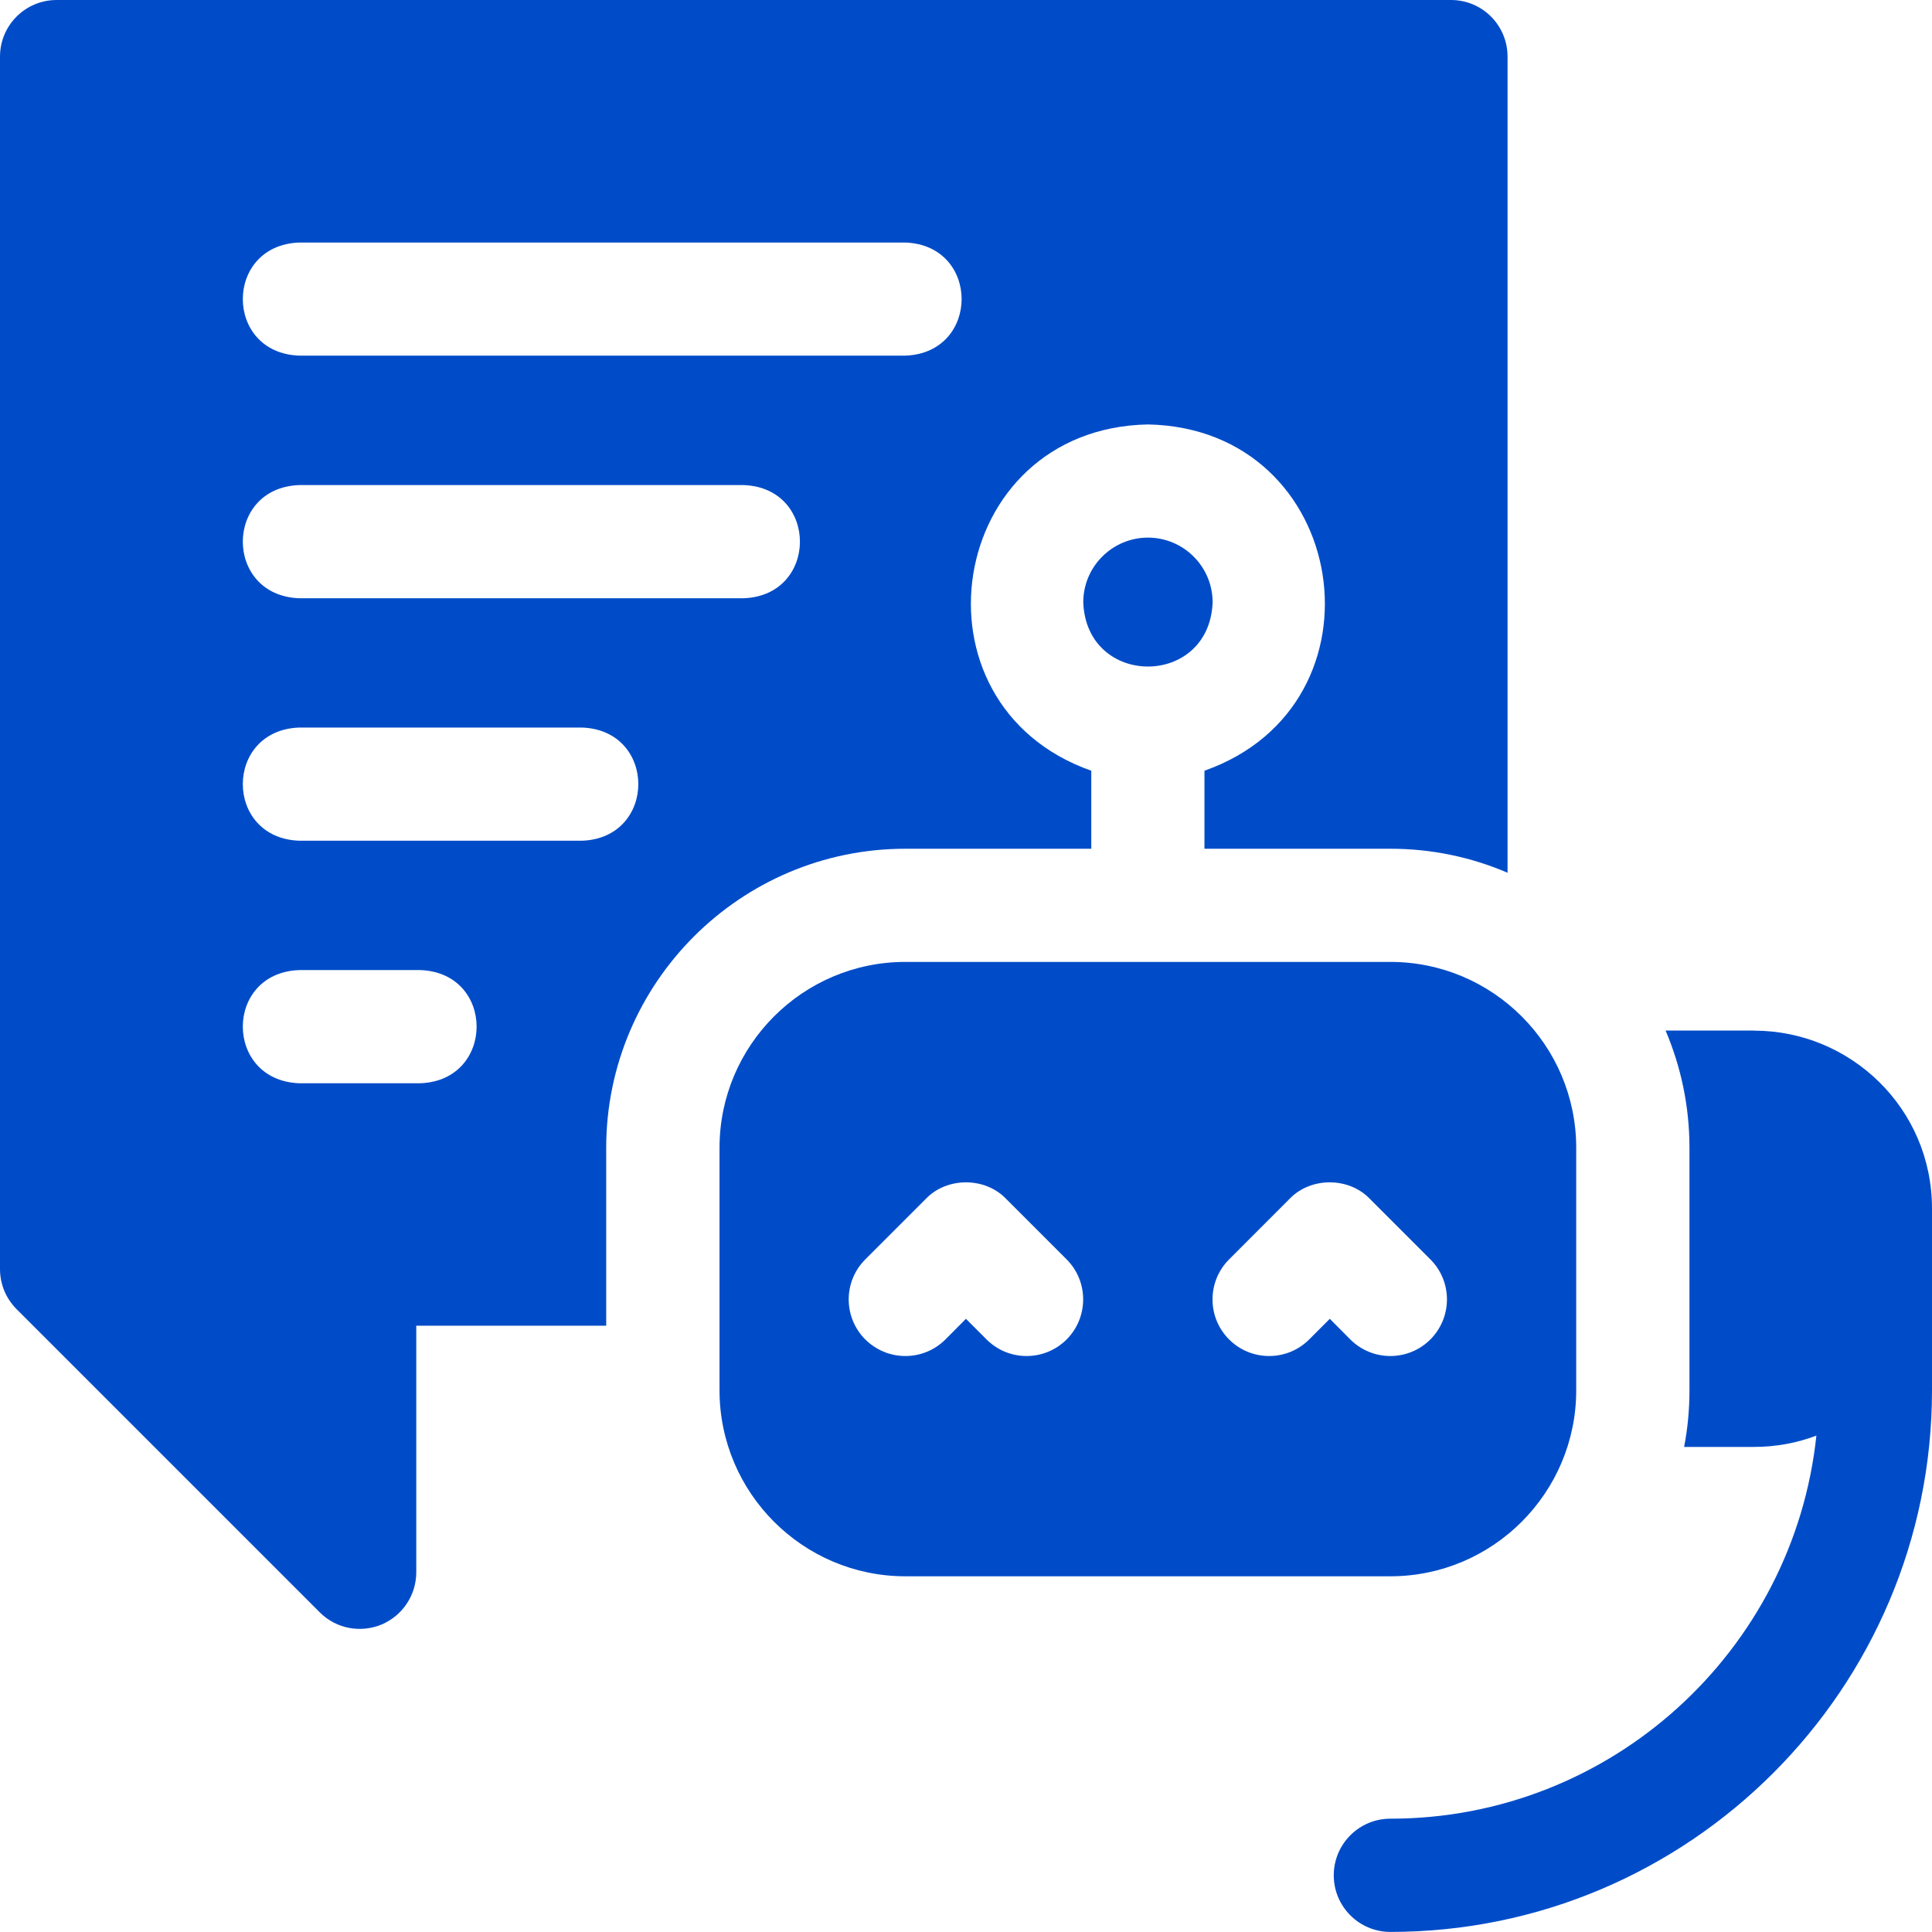
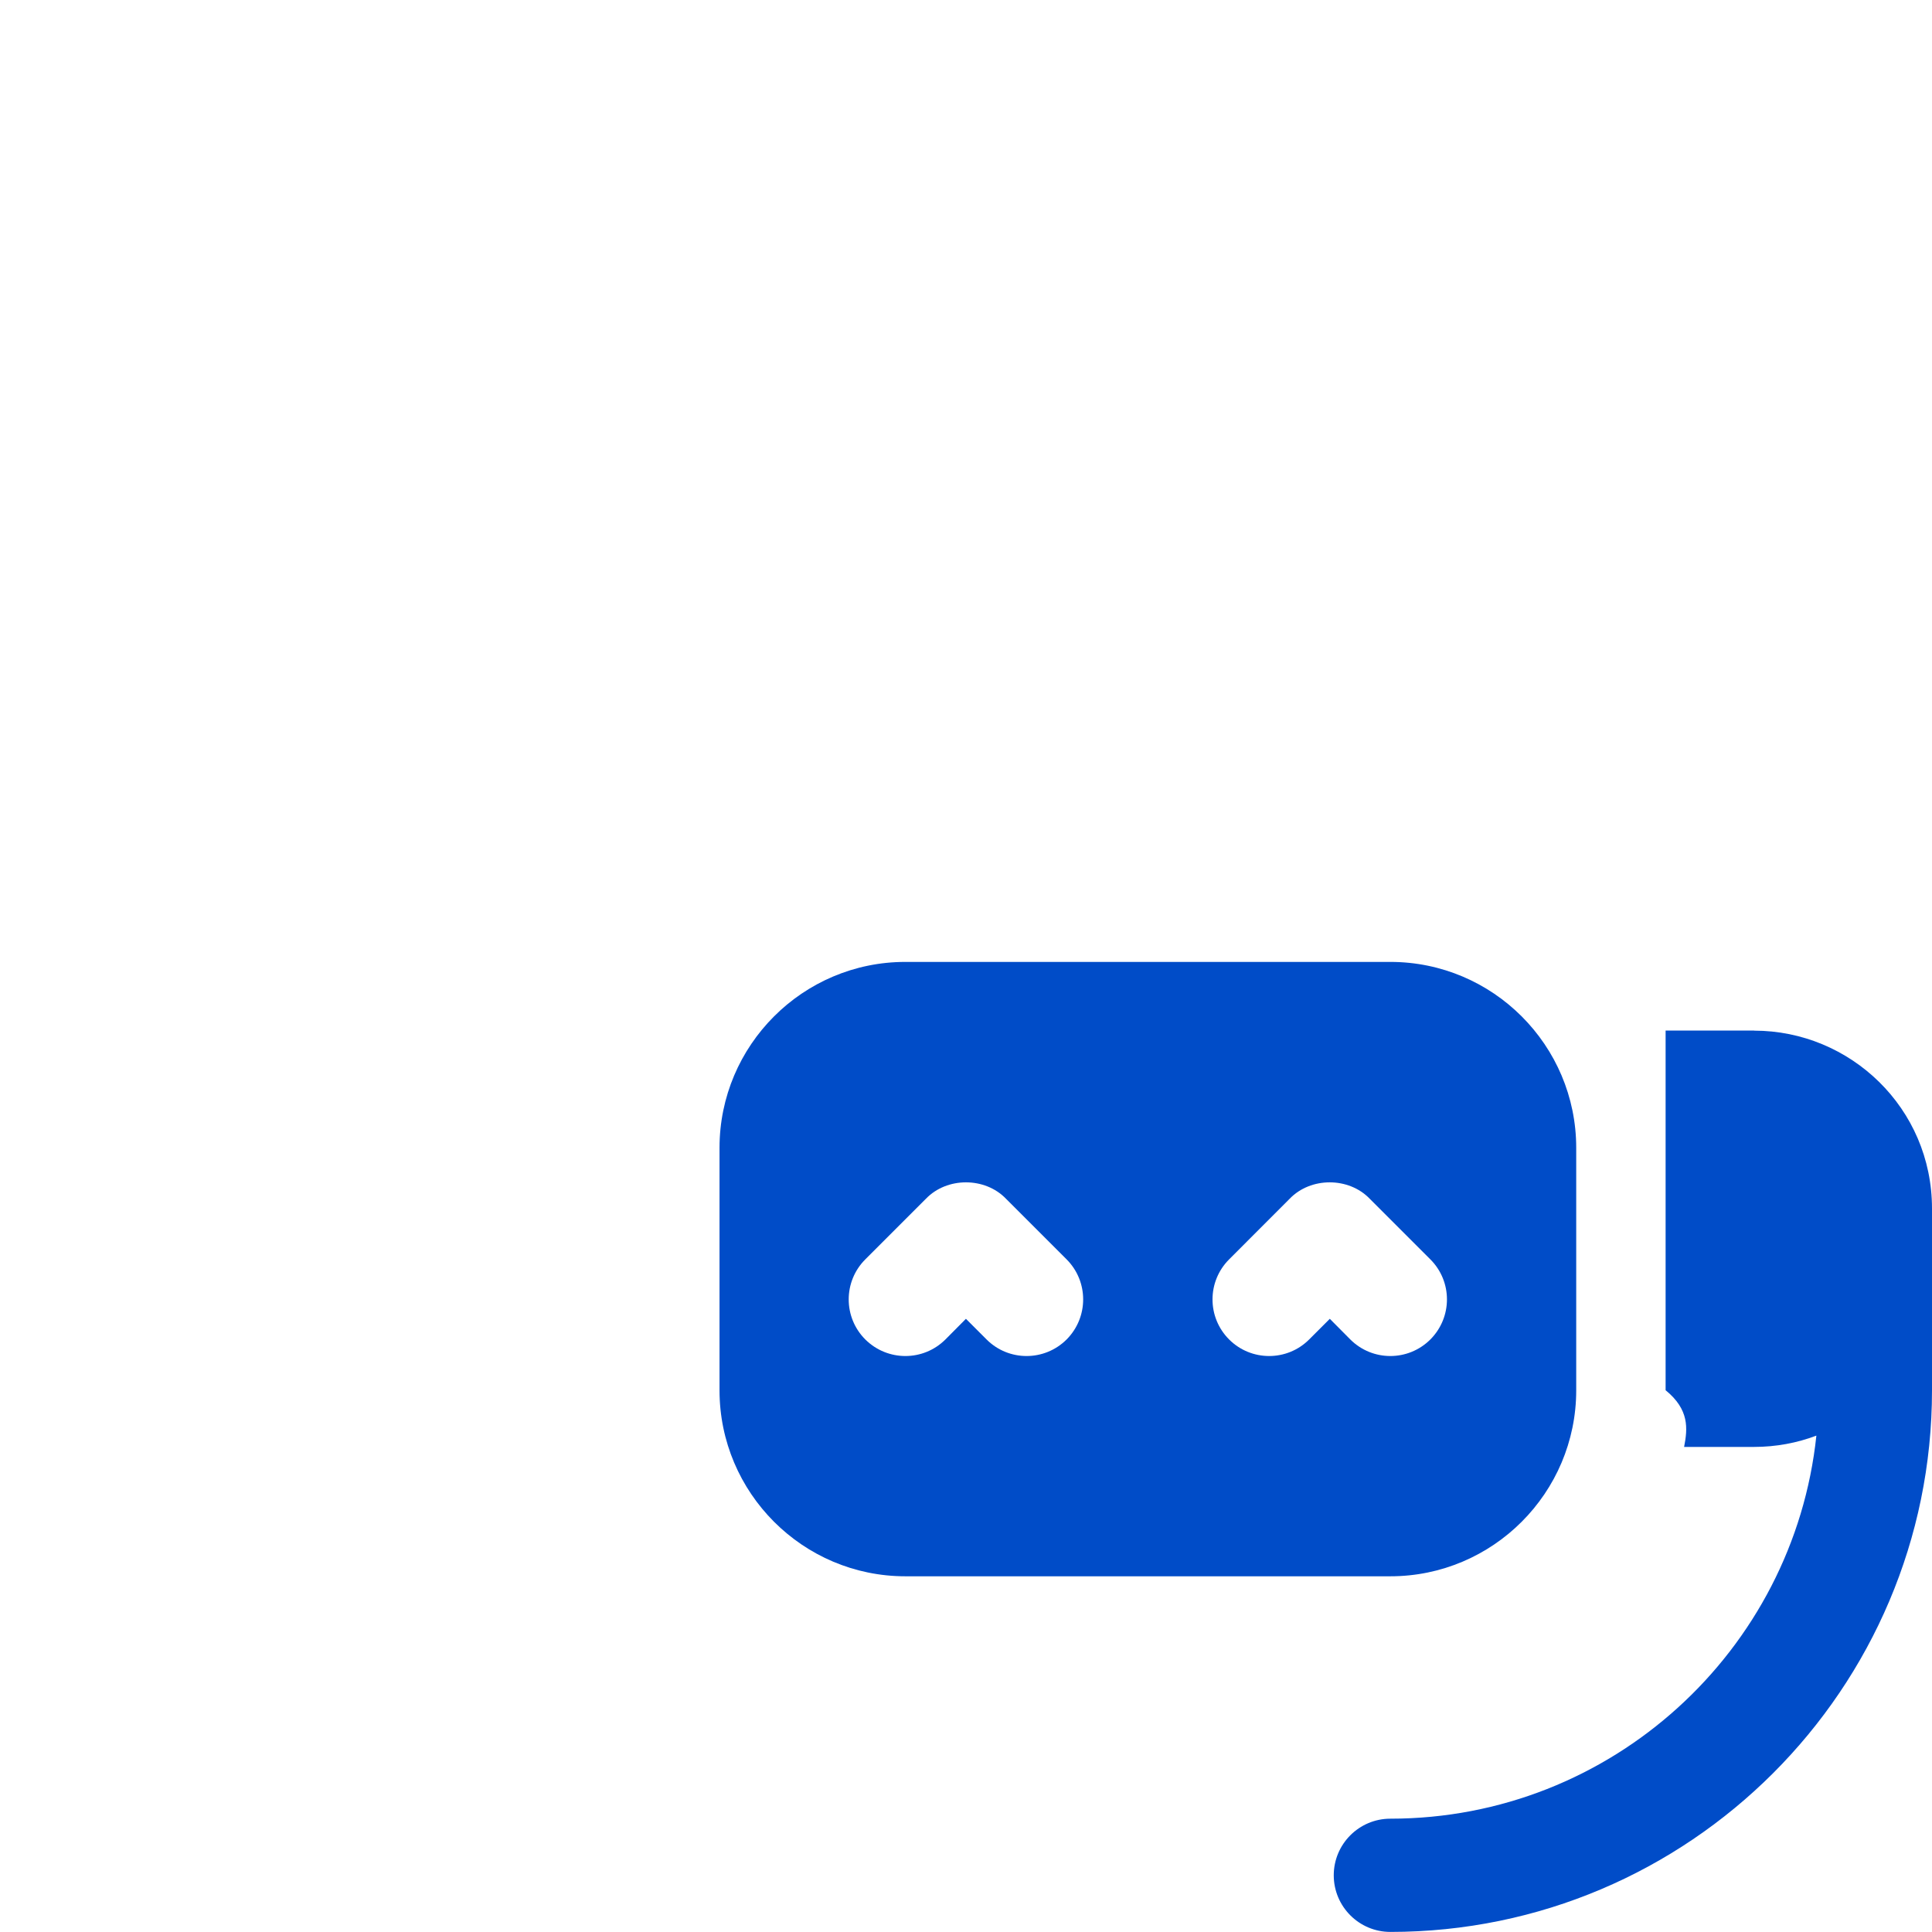
<svg xmlns="http://www.w3.org/2000/svg" width="26" height="26" viewBox="0 0 26 26" fill="none">
  <path d="M21.212 18.71V15.447C21.212 14.067 20.09 12.945 18.711 12.945H12.184C10.804 12.945 9.683 14.068 9.683 15.447V18.71C9.683 20.09 10.805 21.213 12.184 21.213H18.711C20.09 21.213 21.212 20.09 21.212 18.71ZM14.354 18.026C14.056 18.323 13.574 18.323 13.277 18.026L12.999 17.748L12.723 18.026C12.425 18.323 11.944 18.323 11.645 18.026C11.347 17.728 11.347 17.246 11.645 16.948L12.461 16.132C12.744 15.838 13.255 15.838 13.538 16.132L14.354 16.948C14.651 17.246 14.651 17.727 14.354 18.026ZM18.172 18.026L17.896 17.748L17.618 18.026C17.321 18.323 16.838 18.323 16.541 18.026C16.243 17.728 16.243 17.246 16.541 16.948L17.356 16.132C17.639 15.838 18.15 15.838 18.433 16.132L19.249 16.948C19.547 17.246 19.547 17.727 19.249 18.026C18.951 18.323 18.47 18.323 18.172 18.026Z" fill="#004CC8" />
-   <path d="M14.686 11.422V10.372C12.153 9.479 12.729 5.765 15.448 5.712C18.167 5.765 18.742 9.479 16.209 10.372V11.422H18.712C19.271 11.422 19.804 11.537 20.288 11.745V0.762C20.288 0.341 19.948 0 19.528 0H0.762C0.341 0 0 0.341 0 0.762V17.079C0 17.282 0.08 17.474 0.223 17.618L4.303 21.698C4.537 21.932 4.869 21.972 5.133 21.863C5.417 21.744 5.602 21.466 5.602 21.159V17.841H8.158V15.448C8.158 13.228 9.965 11.422 12.184 11.422H14.685H14.686ZM4.026 3.264H12.184C13.194 3.301 13.193 4.749 12.184 4.786H4.026C3.015 4.749 3.015 3.301 4.026 3.264ZM5.657 14.578H4.026C3.015 14.539 3.015 13.092 4.026 13.055H5.657C6.667 13.092 6.666 14.54 5.657 14.578ZM7.833 11.314H4.026C3.015 11.277 3.015 9.828 4.026 9.791H7.833C8.843 9.828 8.842 11.277 7.833 11.314ZM10.009 8.051H4.026C3.015 8.014 3.015 6.565 4.026 6.528H10.008C11.018 6.565 11.017 8.014 10.008 8.051H10.009Z" fill="#004CC8" />
-   <path d="M23.607 13.869H22.415C22.621 14.354 22.736 14.886 22.736 15.446V18.709C22.736 18.971 22.712 19.225 22.664 19.472H23.606C23.899 19.472 24.183 19.419 24.444 19.32C24.139 22.213 21.685 24.475 18.711 24.475C18.29 24.475 17.949 24.817 17.949 25.237C17.949 25.657 18.29 25.999 18.711 25.999C22.73 25.999 26 22.729 26 18.71V16.264C26 14.913 24.901 13.87 23.606 13.87L23.607 13.869Z" fill="#004CC8" />
-   <path d="M15.449 7.235C14.969 7.235 14.578 7.625 14.578 8.106C14.622 9.258 16.275 9.258 16.319 8.106C16.319 7.626 15.929 7.235 15.448 7.235H15.449Z" fill="#004CC8" />
+   <path d="M23.607 13.869H22.415V18.709C22.736 18.971 22.712 19.225 22.664 19.472H23.606C23.899 19.472 24.183 19.419 24.444 19.32C24.139 22.213 21.685 24.475 18.711 24.475C18.29 24.475 17.949 24.817 17.949 25.237C17.949 25.657 18.29 25.999 18.711 25.999C22.73 25.999 26 22.729 26 18.71V16.264C26 14.913 24.901 13.87 23.606 13.87L23.607 13.869Z" fill="#004CC8" />
</svg>